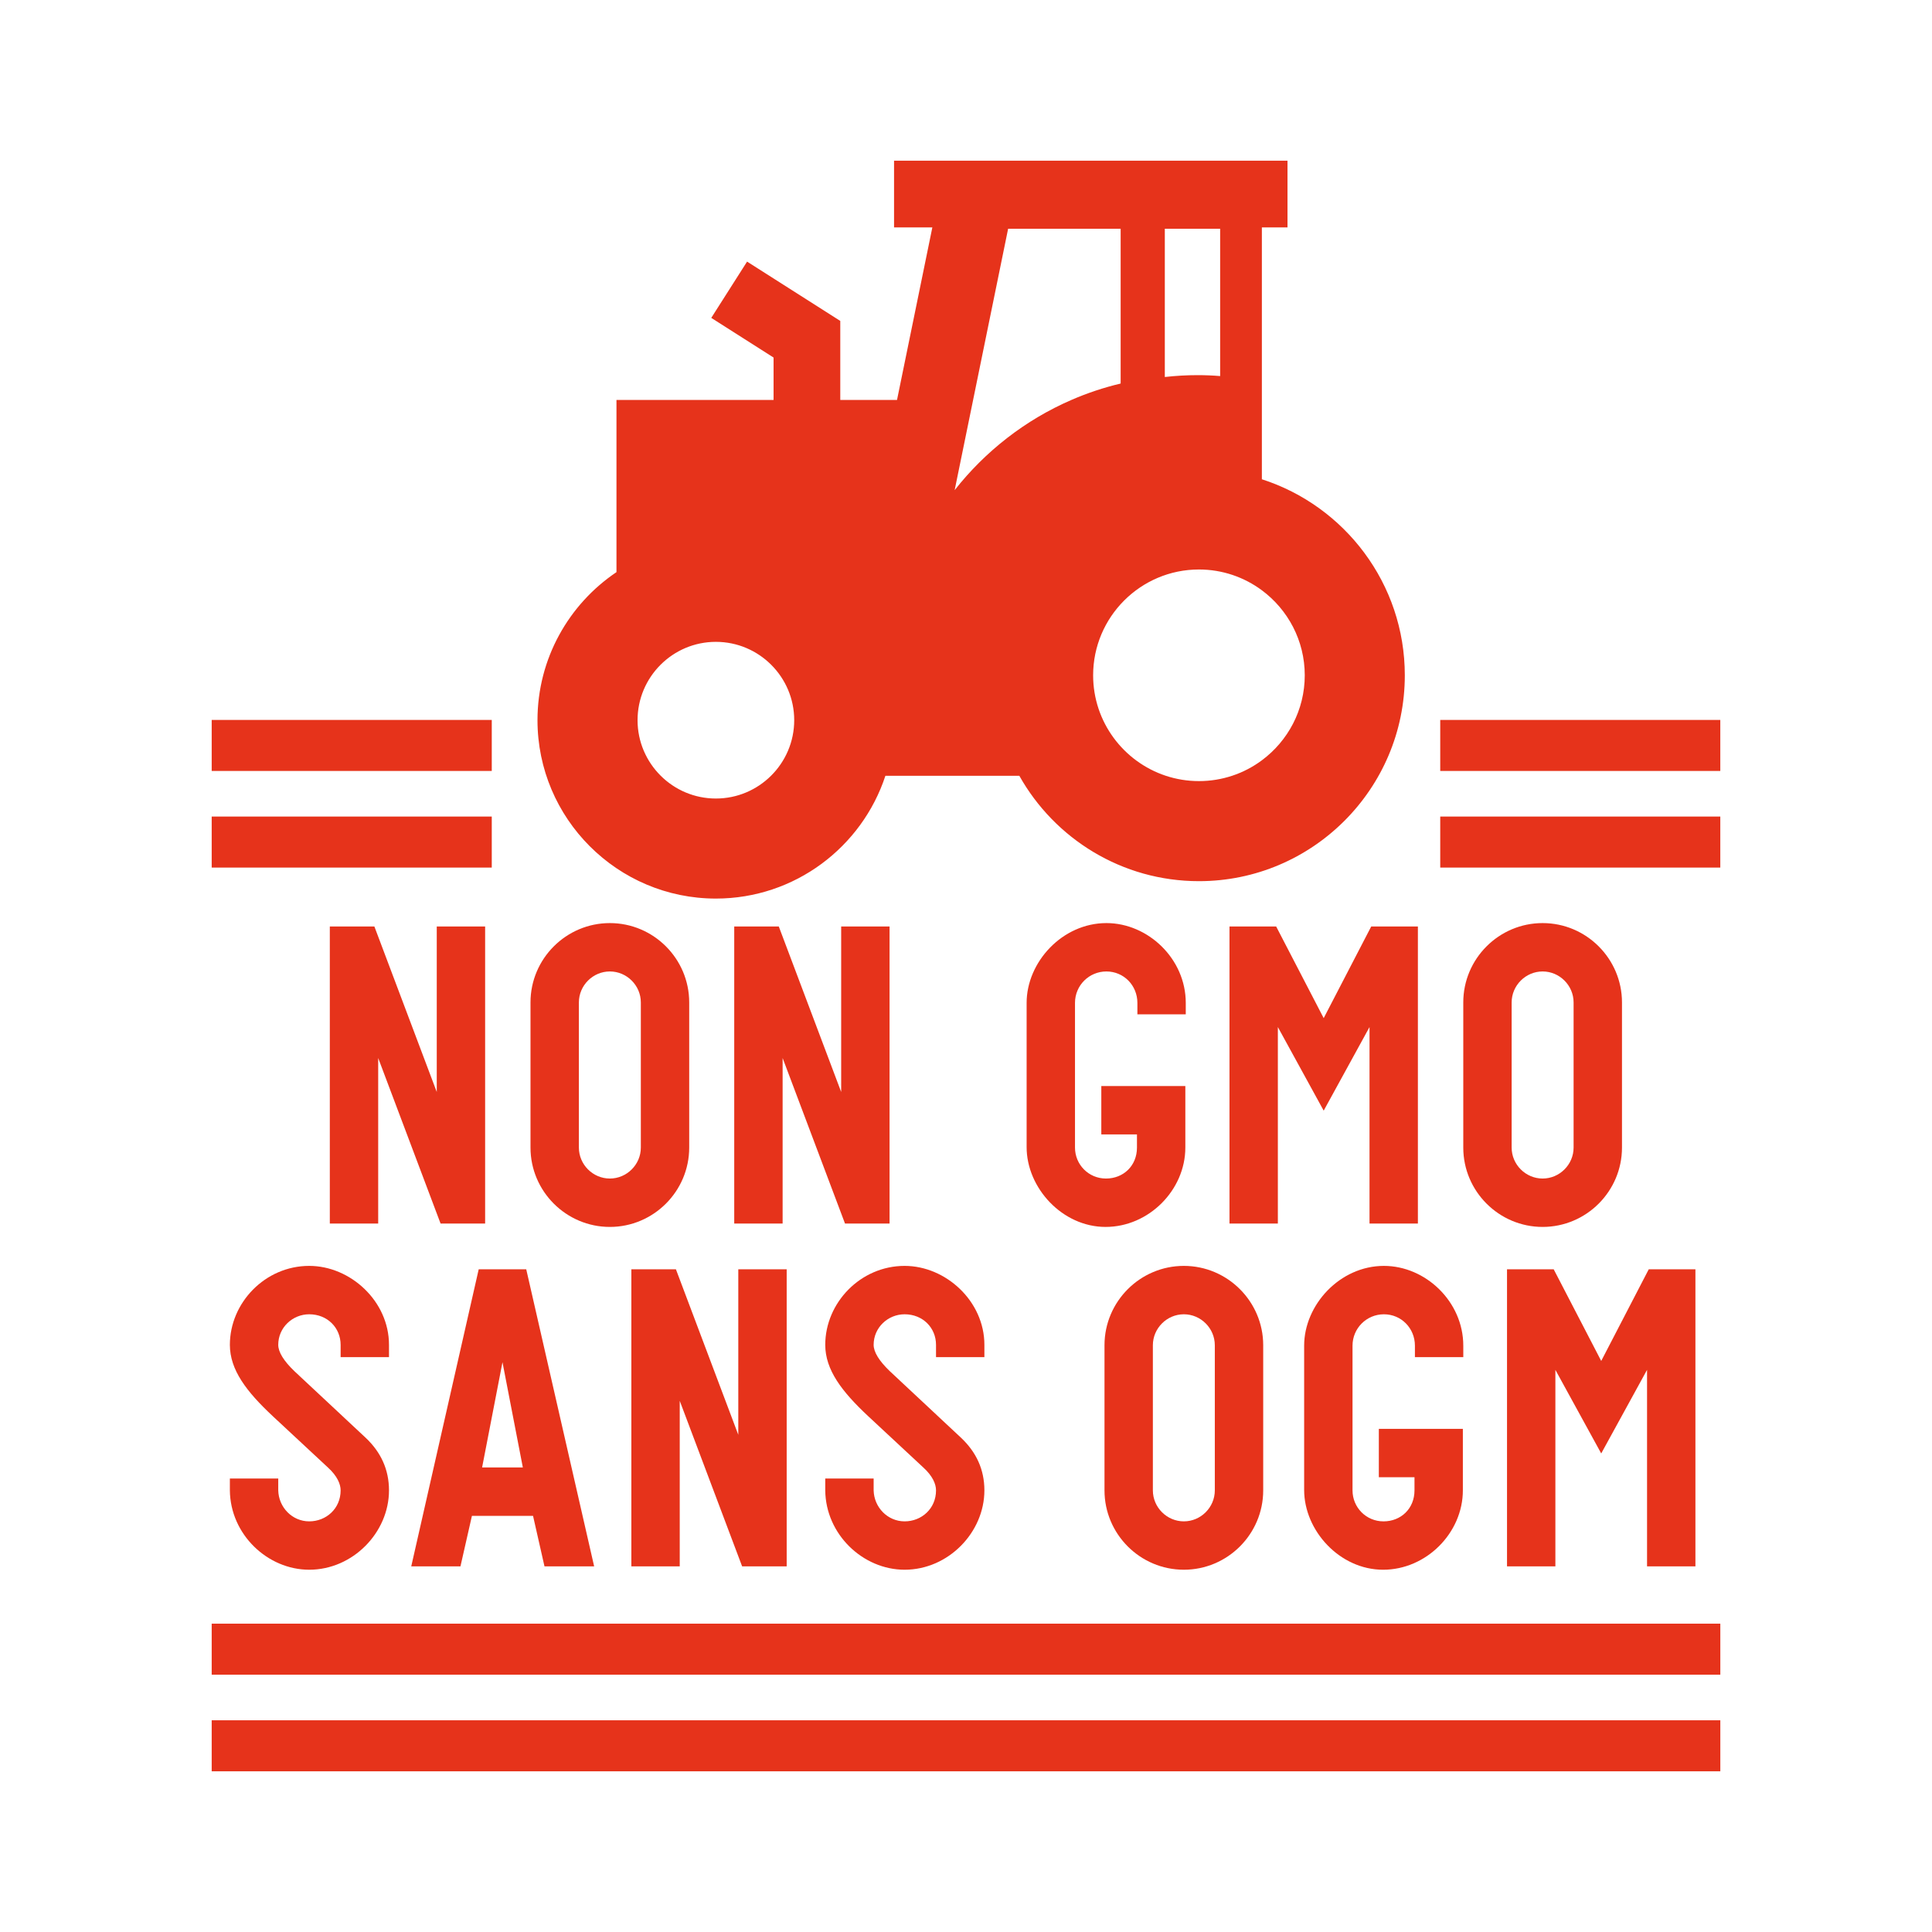
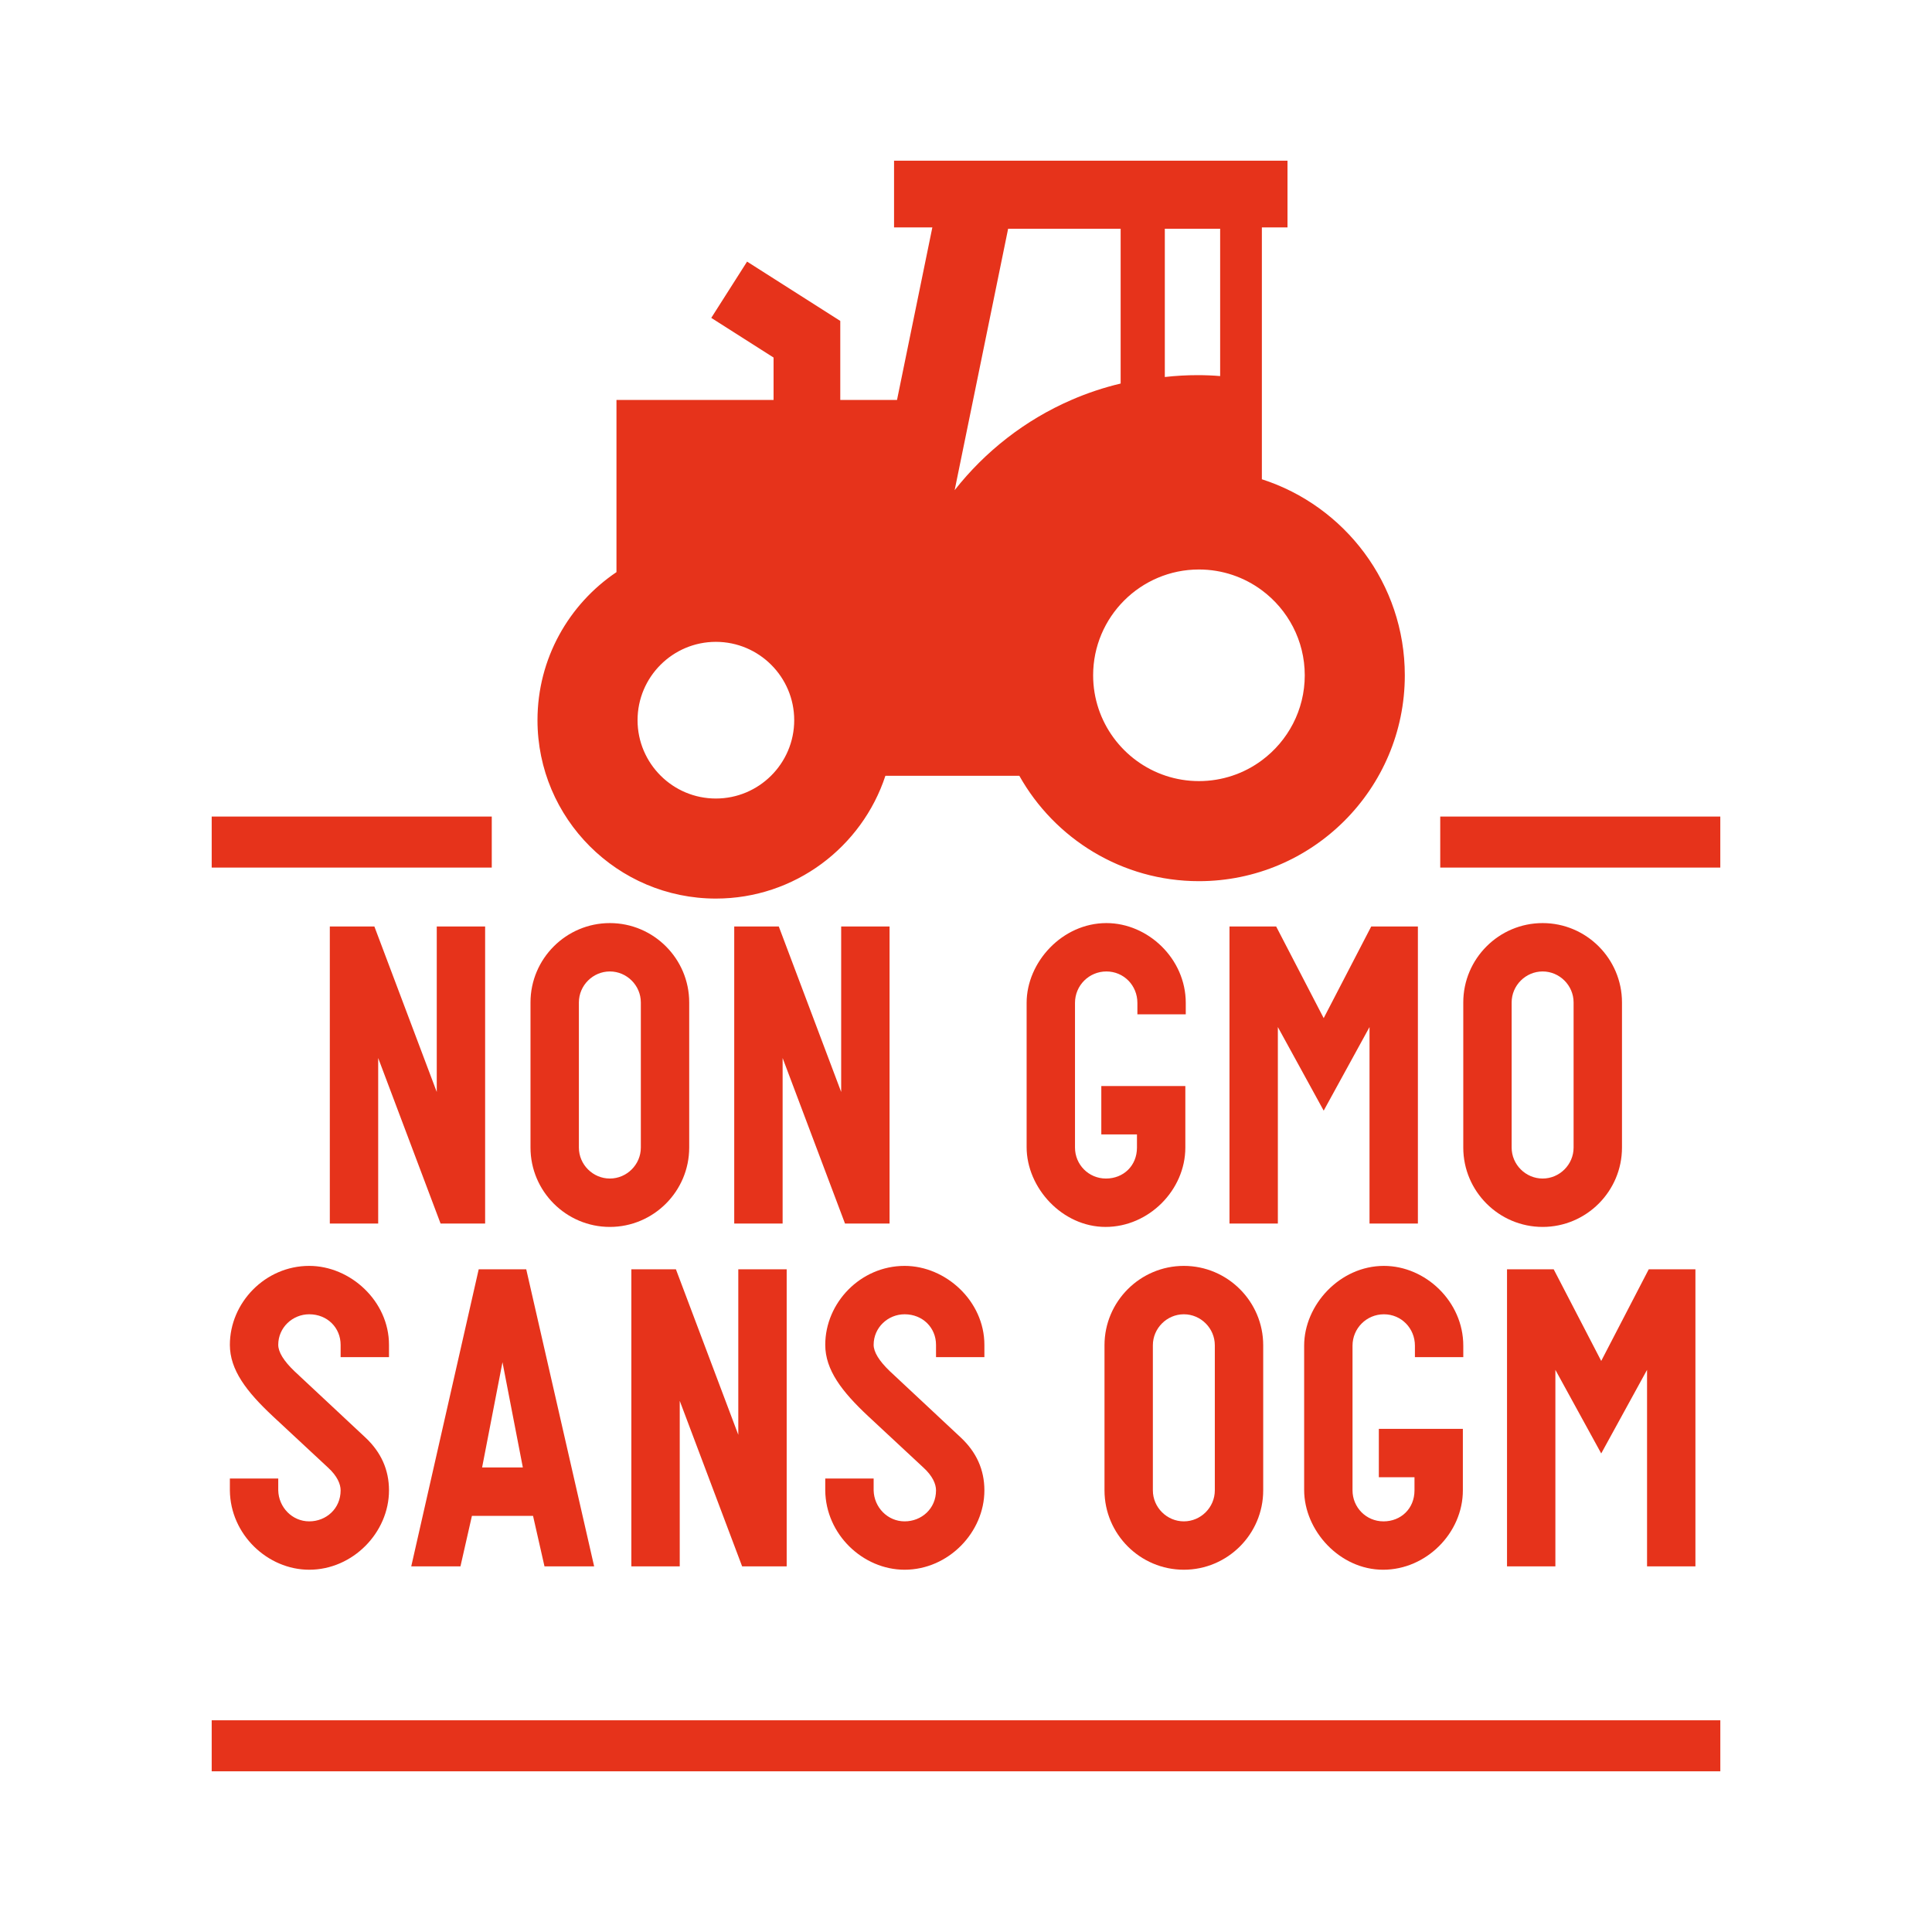
<svg xmlns="http://www.w3.org/2000/svg" id="Layer_1" viewBox="0 0 1080 1080">
  <defs>
    <style>.cls-1{fill:#e6331b;stroke-width:0px;}</style>
  </defs>
  <polygon class="cls-1" points="271.19 683.96 271.19 517.91 244.15 517.91 244.15 610.42 209.28 517.91 184.37 517.91 184.37 683.96 211.41 683.96 211.41 591.44 246.28 683.96 271.19 683.96" />
  <path class="cls-1" d="m340.91,516.01c-24.43,0-44.36,19.92-44.36,44.36v81.13c0,24.43,19.93,44.36,44.36,44.36s44.36-19.93,44.36-44.36v-81.13c0-24.44-19.92-44.36-44.36-44.36Zm17.32,125.49c0,9.49-7.83,17.31-17.32,17.31s-17.31-7.82-17.31-17.31v-81.13c0-9.49,7.82-17.32,17.31-17.32s17.32,7.83,17.32,17.32v81.13Z" />
  <polygon class="cls-1" points="497.27 683.96 497.27 517.91 470.22 517.91 470.22 610.42 435.35 517.91 410.44 517.91 410.44 683.96 437.49 683.96 437.49 591.44 472.36 683.96 497.27 683.96" />
  <path class="cls-1" d="m662.85,567.01v-6.4c0-24.68-21.12-44.6-44.36-44.6-24.67,0-44.6,21.82-44.6,44.6v80.65c0,22.77,19.93,44.6,44.13,44.6s44.59-20.64,44.59-44.36v-34.4h-46.97v27.04h19.93v7.36c0,10.2-7.59,17.31-17.32,17.31s-17.32-7.82-17.32-17.31v-80.89c0-9.73,7.83-17.56,17.56-17.56s17.32,7.83,17.32,17.56v6.4h27.04Z" />
  <polygon class="cls-1" points="739.95 569.14 713.38 517.91 687.29 517.91 687.29 683.96 714.33 683.96 714.33 574.13 739.95 620.86 765.57 574.13 765.57 683.96 792.61 683.96 792.61 517.91 766.52 517.91 739.95 569.14" />
  <path class="cls-1" d="m862.34,516.01c-24.44,0-44.36,19.92-44.36,44.36v81.13c0,24.43,19.92,44.36,44.36,44.36s44.36-19.93,44.36-44.36v-81.13c0-24.44-19.93-44.36-44.36-44.36Zm17.31,125.49c0,9.49-7.82,17.31-17.31,17.31s-17.32-7.82-17.32-17.31v-81.13c0-9.49,7.83-17.32,17.32-17.32s17.31,7.83,17.31,17.32v81.13Z" />
  <path class="cls-1" d="m217.45,758.65v-6.88c0-24.44-21.58-44.13-44.6-44.13-24.67,0-44.35,20.64-44.35,44.13,0,13.99,9.25,26.09,23.95,39.85l30.84,28.7c5.22,4.75,7.12,9.26,7.12,12.81,0,10.2-8.06,17.32-17.56,17.32s-17.07-7.83-17.31-17.32v-6.64h-27.04v6.64c.23,24.67,21.11,44.36,44.35,44.36,24.44,0,44.6-20.87,44.6-44.36,0-11.62-4.51-21.35-13.04-29.41l-39.86-37.25c-5.93-5.69-9.01-10.67-9.01-14.7,0-9.73,8.06-17.08,17.31-17.08,10.2,0,17.56,7.59,17.56,17.08v6.88h27.04Z" />
  <path class="cls-1" d="m294.17,709.54h-26.57l-37.71,166.06h27.51l6.41-28.23h34.16l6.4,28.23h27.76l-37.96-166.06Zm-24.67,110.78l11.39-58.83,11.38,58.83h-22.77Z" />
  <polygon class="cls-1" points="412.71 802.06 377.84 709.54 352.93 709.54 352.93 875.6 379.98 875.6 379.98 783.08 414.85 875.6 439.76 875.6 439.76 709.54 412.71 709.54 412.71 802.06" />
  <path class="cls-1" d="m550.28,758.65v-6.88c0-24.44-21.59-44.13-44.6-44.13-24.67,0-44.36,20.64-44.36,44.13,0,13.99,9.25,26.09,23.96,39.85l30.84,28.7c5.22,4.75,7.12,9.26,7.12,12.81,0,10.2-8.07,17.32-17.56,17.32s-17.08-7.83-17.31-17.32v-6.64h-27.05v6.64c.24,24.67,21.12,44.36,44.36,44.36,24.44,0,44.6-20.87,44.6-44.36,0-11.62-4.5-21.35-13.05-29.41l-39.85-37.25c-5.93-5.69-9.01-10.67-9.01-14.7,0-9.73,8.06-17.08,17.31-17.08,10.21,0,17.56,7.59,17.56,17.08v6.88h27.04Z" />
  <path class="cls-1" d="m661.78,707.64c-24.44,0-44.36,19.93-44.36,44.36v81.13c0,24.44,19.92,44.36,44.36,44.36s44.36-19.92,44.36-44.36v-81.13c0-24.43-19.93-44.36-44.36-44.36Zm17.31,125.49c0,9.49-7.82,17.32-17.31,17.32s-17.32-7.83-17.32-17.32v-81.13c0-9.48,7.83-17.31,17.32-17.31s17.31,7.83,17.31,17.31v81.13Z" />
  <path class="cls-1" d="m773.63,707.64c-24.67,0-44.6,21.83-44.6,44.6v80.66c0,22.77,19.93,44.59,44.13,44.59s44.59-20.64,44.59-44.36v-34.39h-46.97v27.04h19.93v7.35c0,10.2-7.59,17.32-17.32,17.32s-17.32-7.83-17.32-17.32v-80.89c0-9.72,7.83-17.55,17.56-17.55s17.32,7.83,17.32,17.55v6.41h27.04v-6.41c0-24.67-21.12-44.6-44.36-44.6Z" />
  <polygon class="cls-1" points="947.75 875.6 947.75 709.54 921.66 709.54 895.09 760.78 868.52 709.54 842.43 709.54 842.43 875.6 869.47 875.6 869.47 765.76 895.09 812.49 920.71 765.76 920.71 875.6 947.75 875.6" />
  <path class="cls-1" d="m705.39,267.91V127.11h14.33v-37.28h-219.94v37.28h21.41l-19.75,96.46h-31.72v-44.17l-52.1-33.16-20.02,31.46,34.83,22.17v23.7h-87.82v96.26c-26.61,17.92-44.15,48.33-44.15,82.76,0,54.99,44.74,99.72,99.72,99.72,44.14,0,81.68-28.83,94.77-68.65h74.86c19.71,35.13,57.33,58.92,100.41,58.92,63.46,0,115.08-51.63,115.08-115.08,0-51.2-33.6-94.7-79.91-109.59Zm-274.38,165.75c-7.92,7.86-18.81,12.72-30.83,12.72s-22.91-4.86-30.82-12.72c-8-7.94-12.96-18.94-12.96-31.07,0-24.15,19.64-43.79,43.78-43.79s43.79,19.64,43.79,43.79c0,12.13-4.96,23.13-12.96,31.07Zm220.13-305.79h30.93v82.36c-4.17-.35-8.34-.52-12.51-.52-6.25,0-12.34.35-18.42,1.04v-82.88Zm-117.48,146.13l10.32-50.43,19.57-95.7h62.9v86.53c-9.52,2.26-18.72,5.34-27.53,9.17-25.77,11.17-48.17,28.68-65.26,50.43Zm171.73,151.02c-4.99,3.71-10.59,6.65-16.62,8.64-5.84,1.93-12.07,2.98-18.55,2.98s-12.71-1.05-18.55-2.98c-23.56-7.8-40.6-30.03-40.6-56.16,0-32.62,26.54-59.15,59.15-59.15,13.16,0,25.33,4.32,35.17,11.62,14.54,10.79,23.98,28.08,23.98,47.53s-9.44,36.73-23.98,47.52Z" />
  <rect class="cls-1" x="118.34" y="456.46" width="156.56" height="28.52" />
-   <rect class="cls-1" x="118.34" y="402.45" width="156.56" height="28.52" />
-   <rect class="cls-1" x="118.34" y="907.64" width="843.33" height="28.52" />
  <rect class="cls-1" x="118.34" y="961.65" width="843.33" height="28.52" />
  <rect class="cls-1" x="805.1" y="456.46" width="156.56" height="28.52" />
-   <rect class="cls-1" x="805.1" y="402.45" width="156.56" height="28.52" />
</svg>